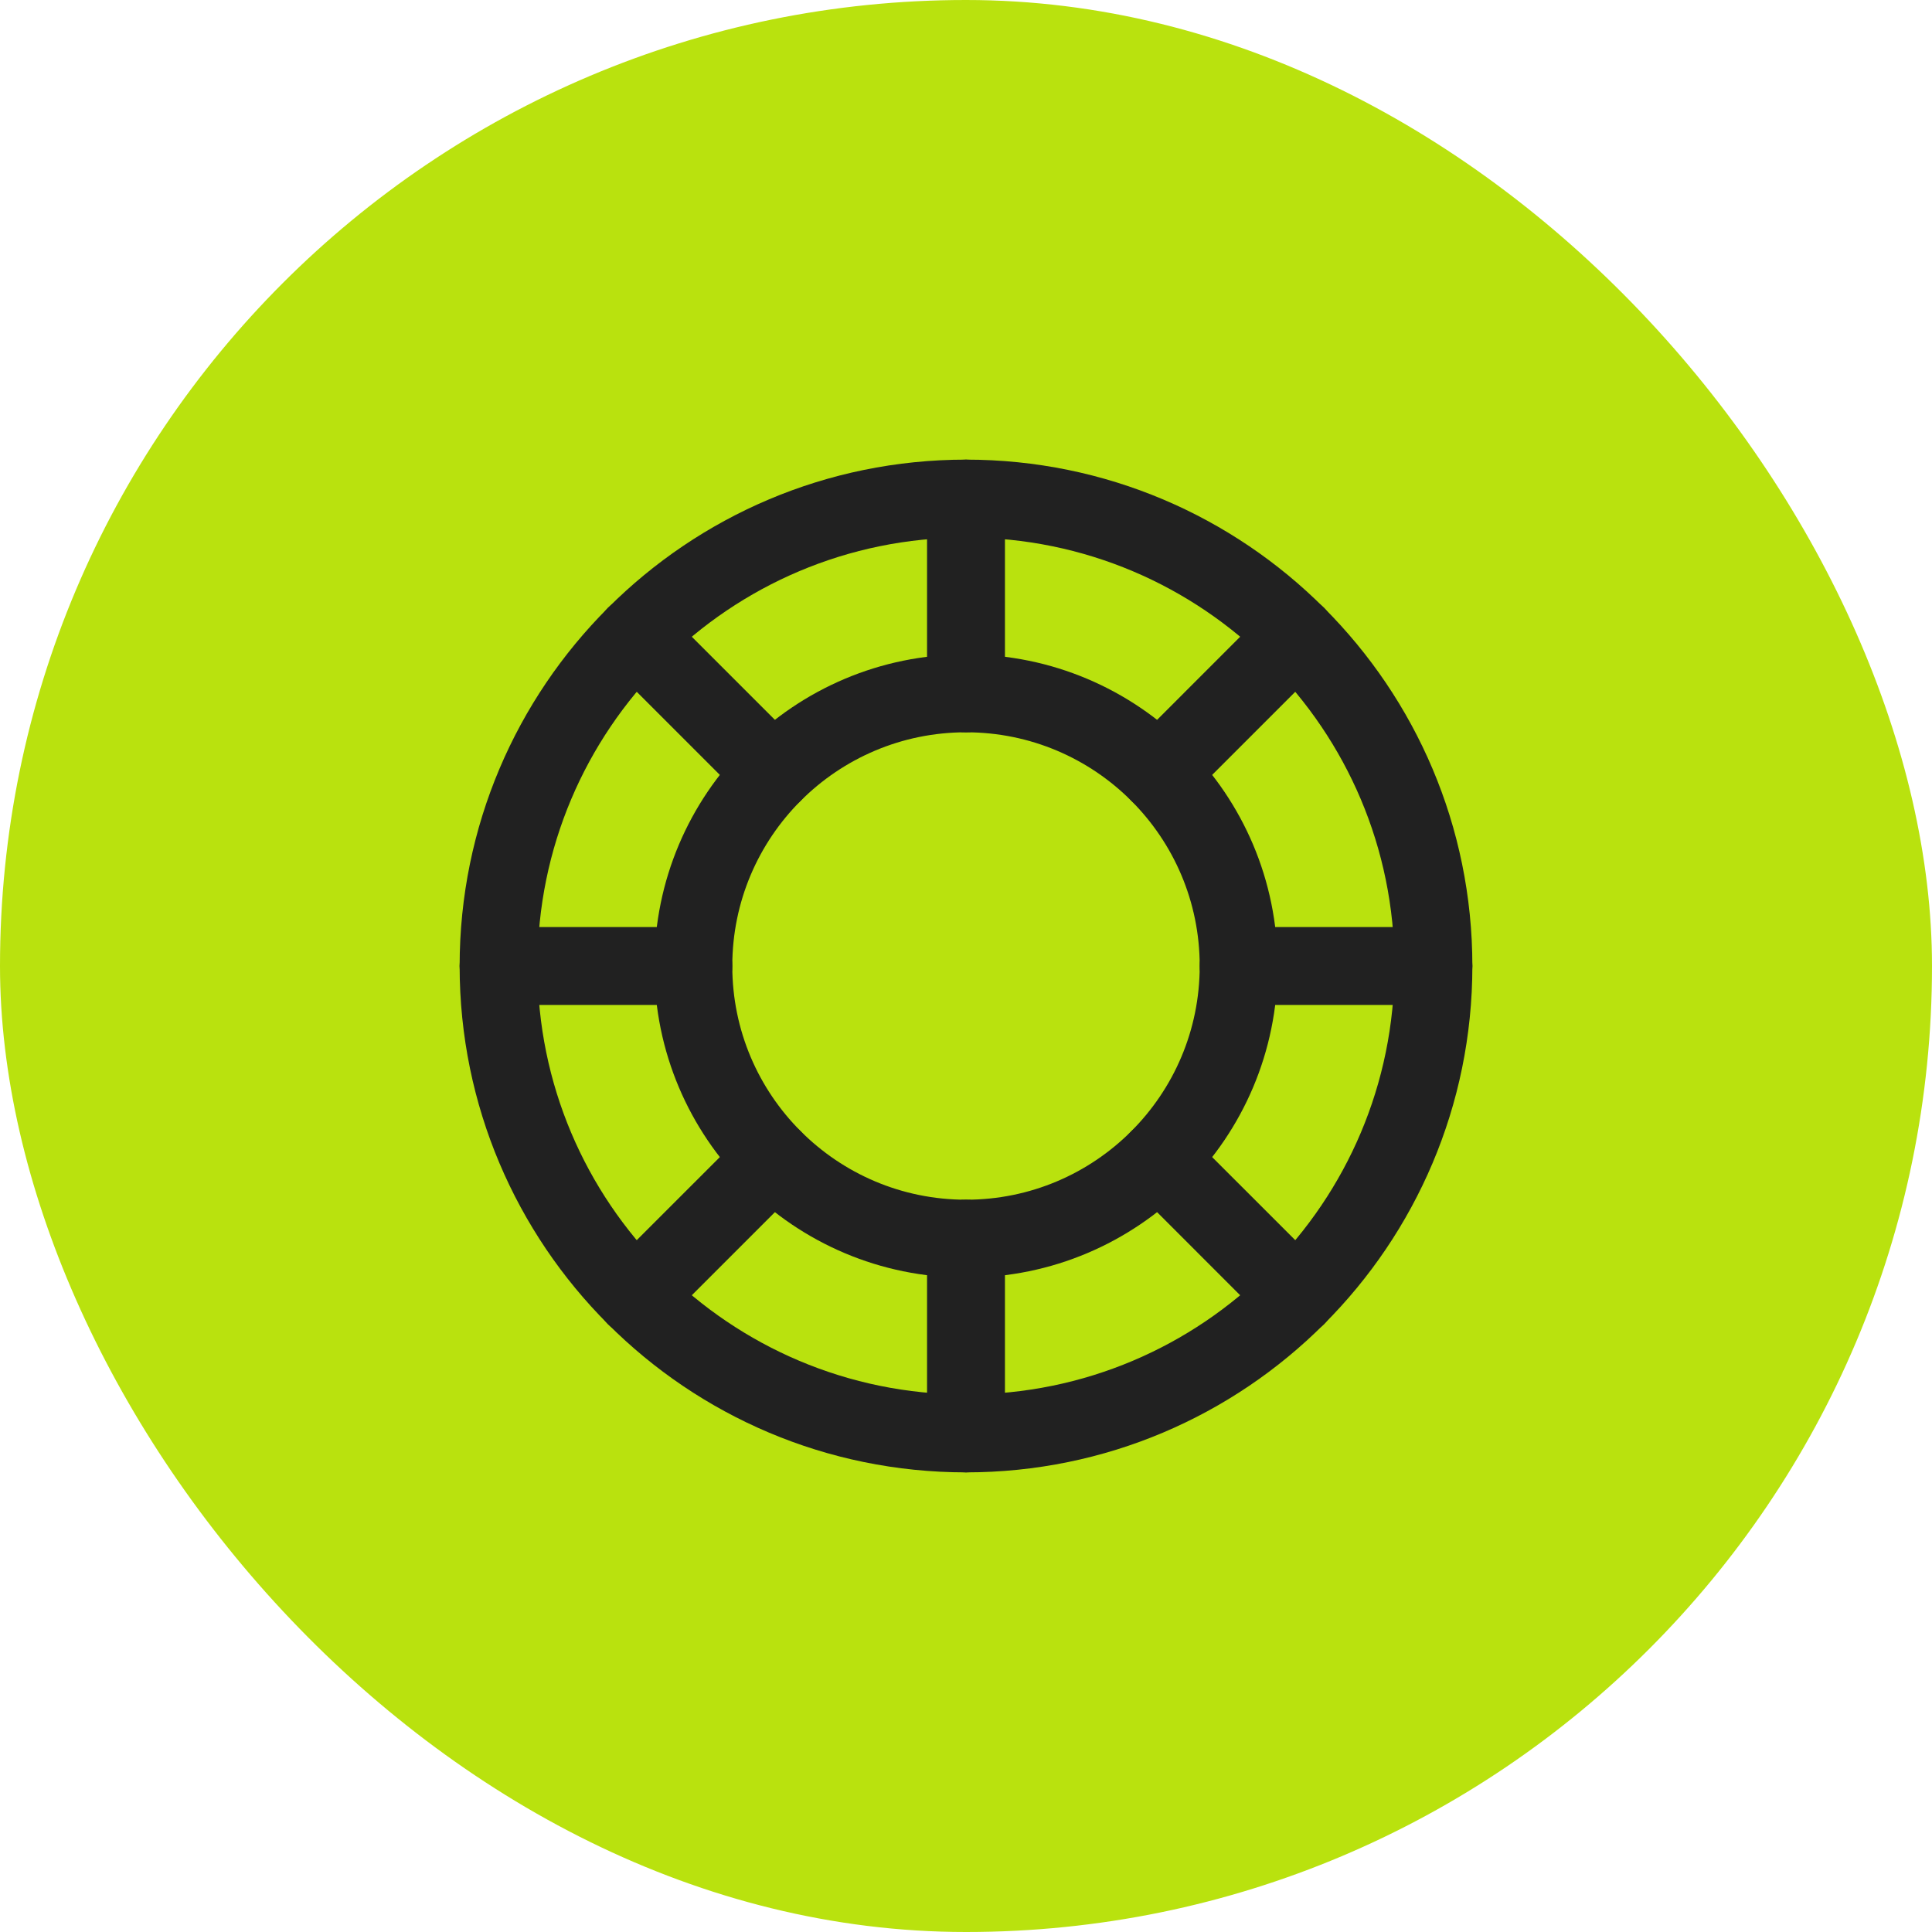
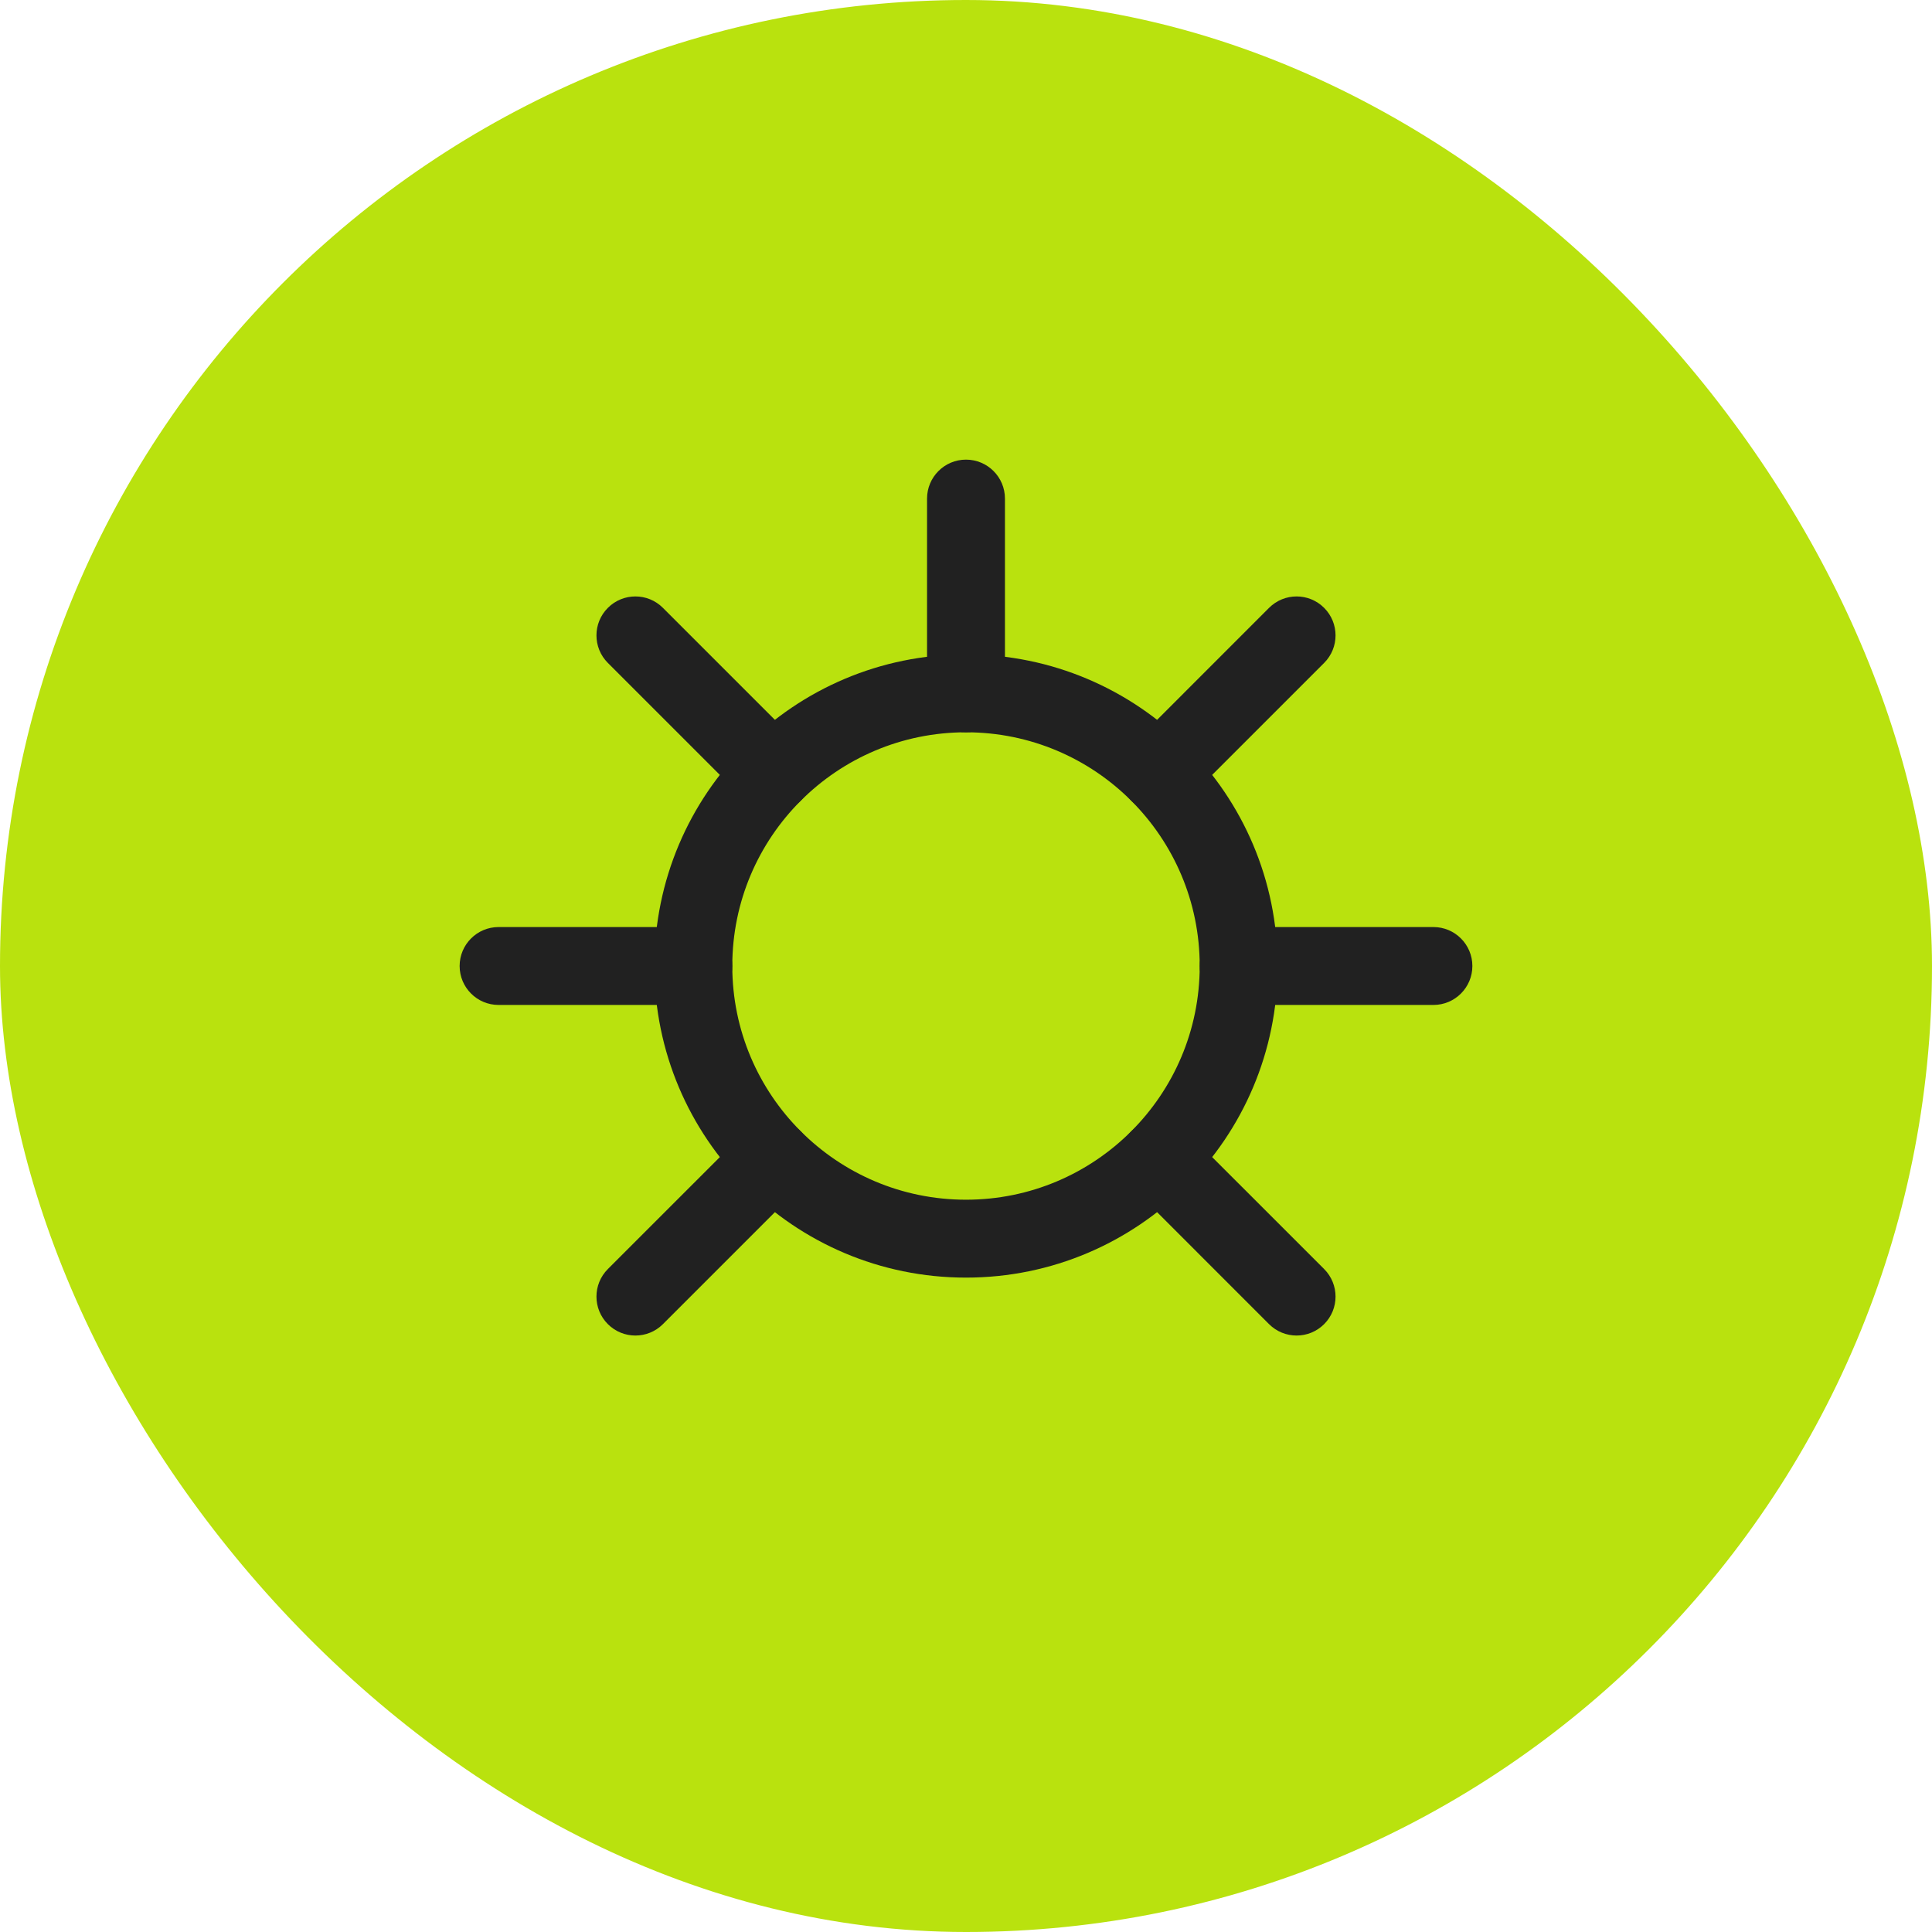
<svg xmlns="http://www.w3.org/2000/svg" width="62" height="62" viewBox="0 0 62 62" fill="none">
  <rect width="62" height="62" rx="31" fill="#B9E20E" />
-   <path fill-rule="evenodd" clip-rule="evenodd" d="M31 17.25C23.406 17.25 17.25 23.406 17.25 31C17.25 38.594 23.406 44.75 31 44.75C38.594 44.75 44.75 38.594 44.75 31C44.75 23.406 38.594 17.25 31 17.25ZM14.75 31C14.75 22.025 22.025 14.75 31 14.75C39.975 14.75 47.25 22.025 47.25 31C47.25 39.975 39.975 47.25 31 47.25C22.025 47.25 14.75 39.975 14.75 31Z" fill="#212121" />
  <path fill-rule="evenodd" clip-rule="evenodd" d="M31 23.5C26.858 23.5 23.5 26.858 23.5 31C23.5 35.142 26.858 38.5 31 38.5C35.142 38.5 38.5 35.142 38.5 31C38.5 26.858 35.142 23.5 31 23.5ZM21 31C21 25.477 25.477 21 31 21C36.523 21 41 25.477 41 31C41 36.523 36.523 41 31 41C25.477 41 21 36.523 21 31Z" fill="#212121" />
  <path fill-rule="evenodd" clip-rule="evenodd" d="M31 14.75C31.69 14.75 32.25 15.31 32.25 16V22.25C32.25 22.94 31.69 23.5 31 23.5C30.31 23.5 29.75 22.94 29.75 22.25V16C29.75 15.31 30.31 14.75 31 14.75Z" fill="#212121" />
-   <path fill-rule="evenodd" clip-rule="evenodd" d="M19.507 19.507C19.995 19.018 20.786 19.018 21.274 19.507L25.696 23.929C26.184 24.417 26.184 25.208 25.696 25.696C25.208 26.184 24.417 26.184 23.929 25.696L19.507 21.274C19.019 20.786 19.019 19.995 19.507 19.507Z" fill="#212121" />
+   <path fill-rule="evenodd" clip-rule="evenodd" d="M19.507 19.507C19.995 19.018 20.786 19.018 21.274 19.507L25.696 23.929C26.184 24.417 26.184 25.208 25.696 25.696C25.208 26.184 24.417 26.184 23.929 25.696L19.507 21.274C19.019 20.786 19.019 19.995 19.507 19.507" fill="#212121" />
  <path fill-rule="evenodd" clip-rule="evenodd" d="M14.75 31C14.75 30.31 15.31 29.75 16 29.75H22.25C22.94 29.75 23.5 30.31 23.5 31C23.5 31.69 22.94 32.25 22.25 32.25H16C15.31 32.25 14.75 31.69 14.75 31Z" fill="#212121" />
  <path fill-rule="evenodd" clip-rule="evenodd" d="M25.696 36.304C26.184 36.792 26.184 37.583 25.696 38.071L21.274 42.493C20.786 42.981 19.995 42.981 19.507 42.493C19.019 42.005 19.019 41.214 19.507 40.725L23.929 36.304C24.417 35.815 25.208 35.815 25.696 36.304Z" fill="#212121" />
-   <path fill-rule="evenodd" clip-rule="evenodd" d="M31 38.5C31.69 38.5 32.25 39.06 32.25 39.75V46C32.25 46.69 31.69 47.25 31 47.25C30.31 47.25 29.75 46.69 29.75 46V39.75C29.75 39.06 30.31 38.5 31 38.5Z" fill="#212121" />
  <path fill-rule="evenodd" clip-rule="evenodd" d="M36.304 36.304C36.792 35.815 37.583 35.815 38.071 36.304L42.493 40.725C42.981 41.214 42.981 42.005 42.493 42.493C42.005 42.981 41.214 42.981 40.725 42.493L36.304 38.071C35.816 37.583 35.816 36.792 36.304 36.304Z" fill="#212121" />
  <path fill-rule="evenodd" clip-rule="evenodd" d="M38.5 31C38.5 30.31 39.06 29.75 39.75 29.75H46C46.69 29.75 47.25 30.31 47.25 31C47.25 31.69 46.69 32.25 46 32.25H39.75C39.06 32.25 38.5 31.69 38.5 31Z" fill="#212121" />
  <path fill-rule="evenodd" clip-rule="evenodd" d="M42.493 19.507C42.981 19.995 42.981 20.786 42.493 21.274L38.071 25.696C37.583 26.184 36.792 26.184 36.304 25.696C35.816 25.208 35.816 24.417 36.304 23.929L40.725 19.507C41.214 19.018 42.005 19.018 42.493 19.507Z" fill="#212121" />
</svg>